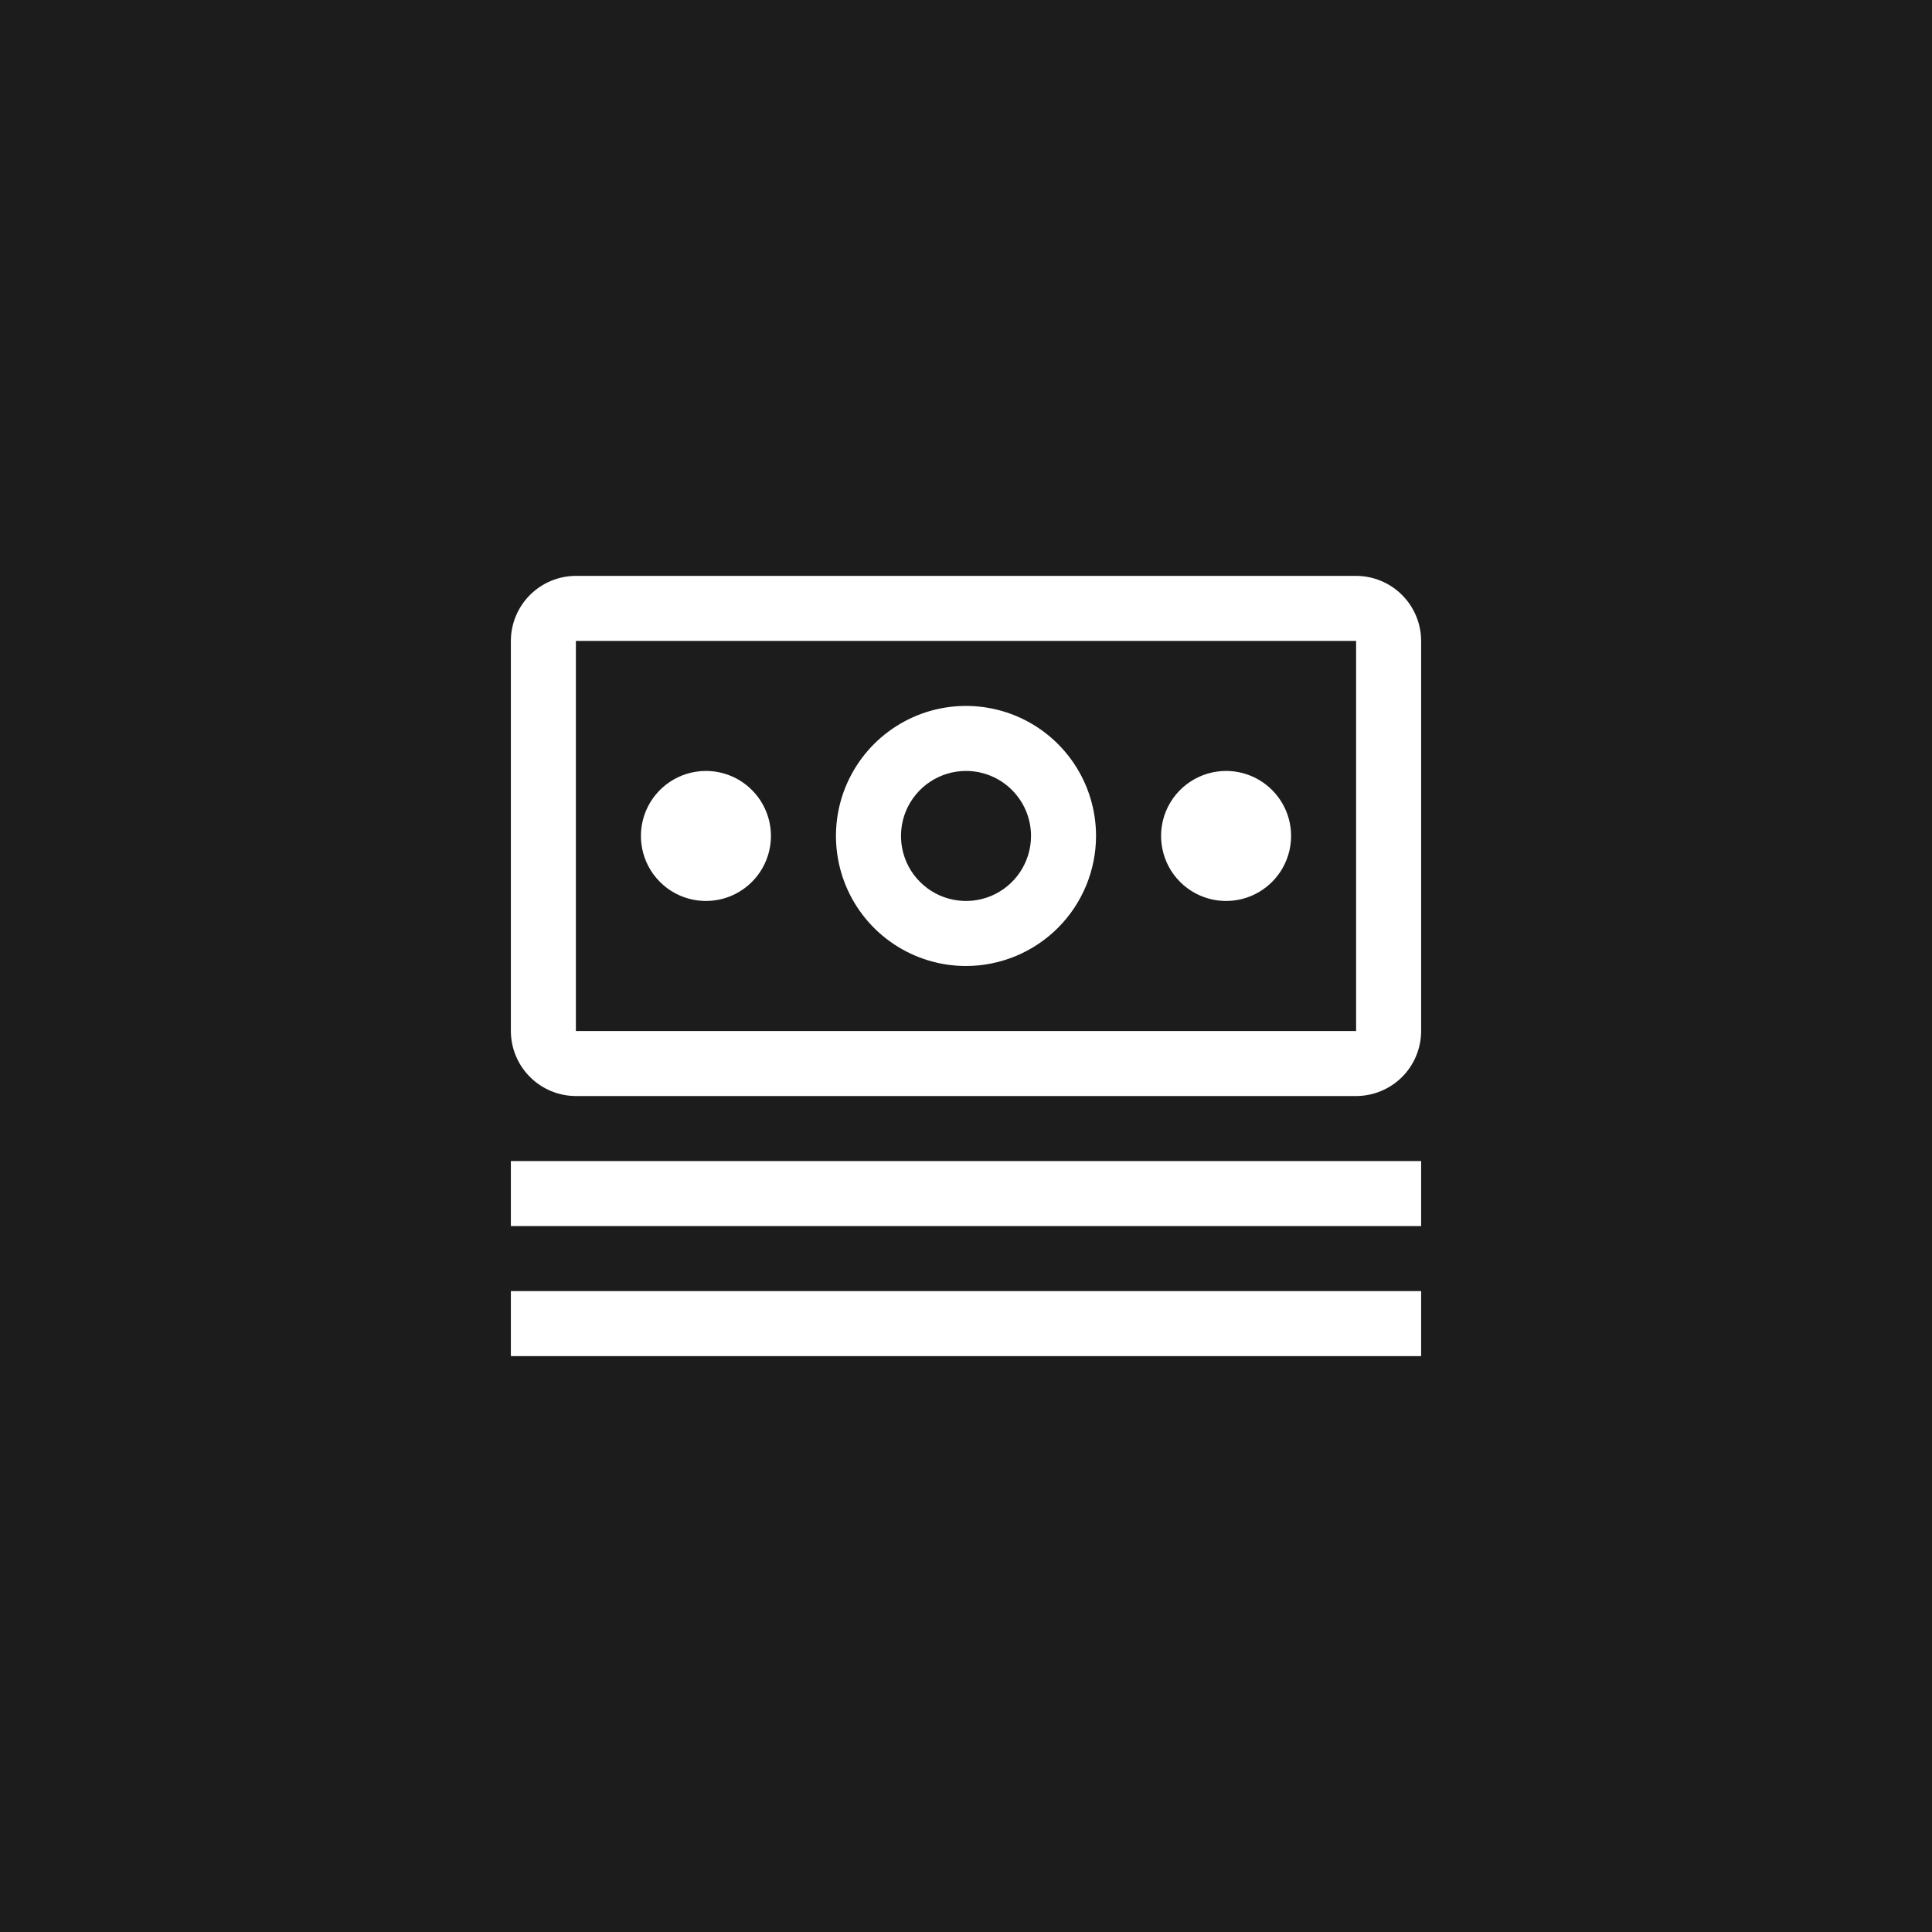
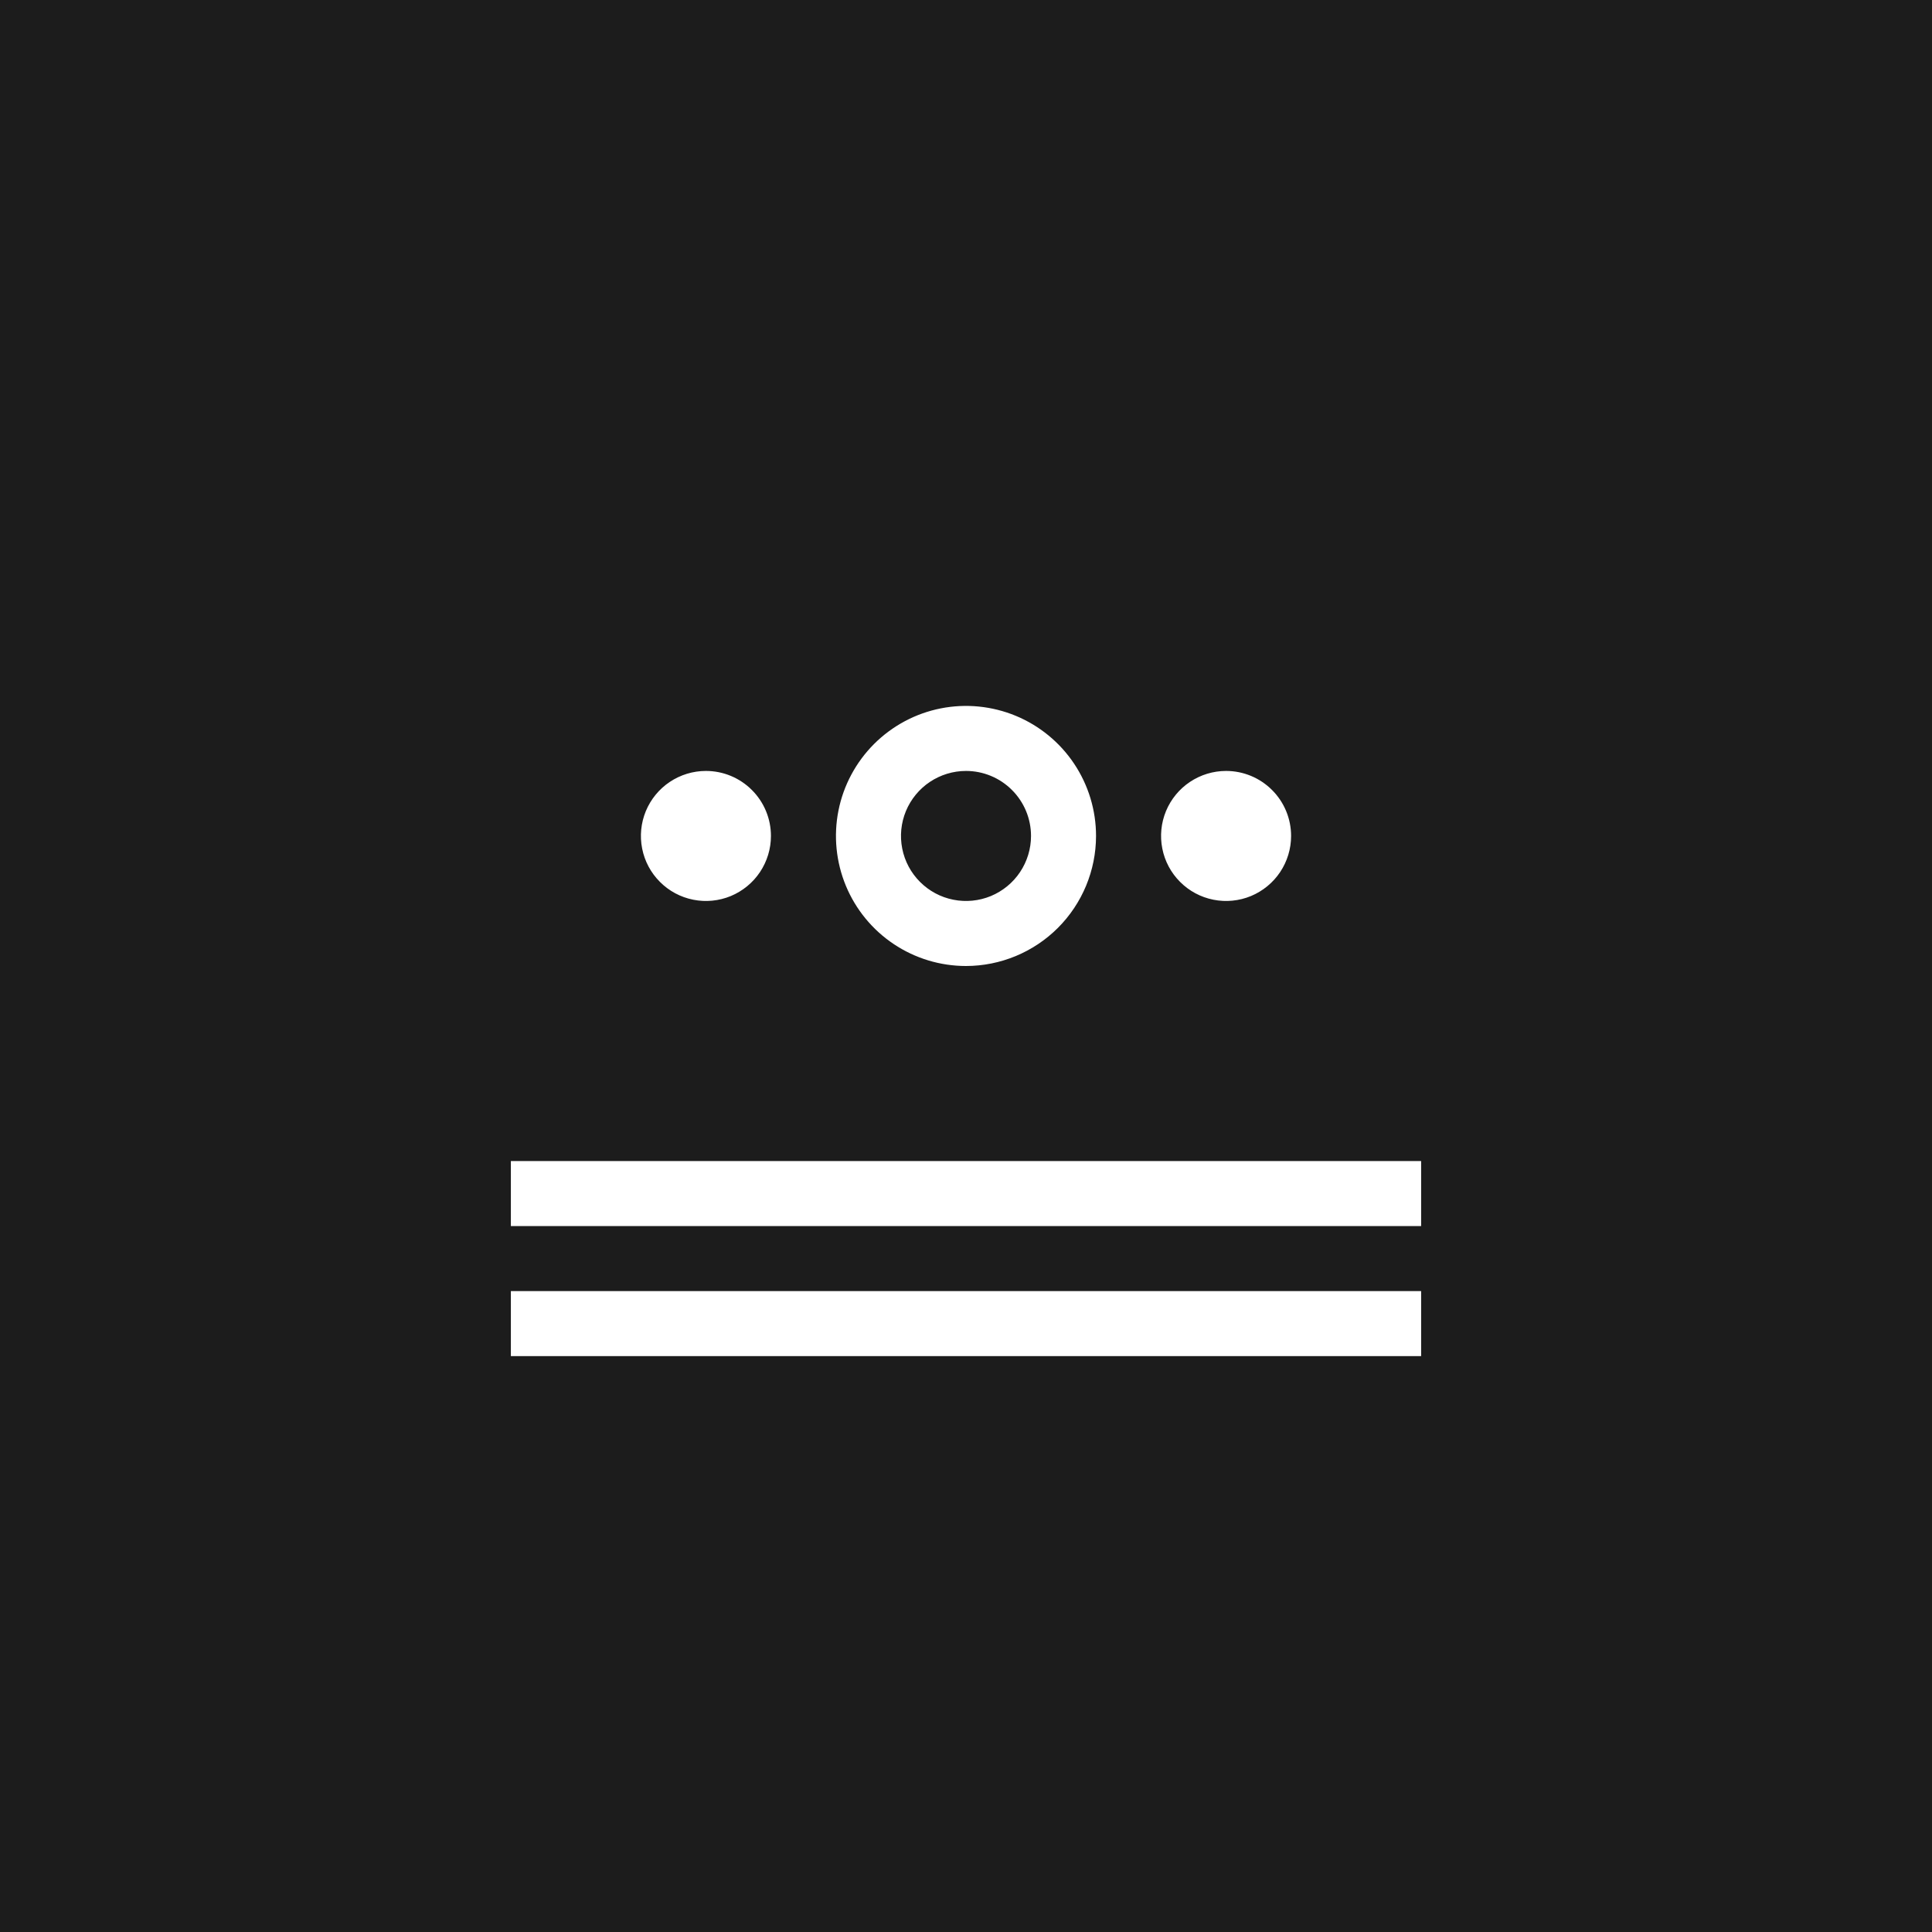
<svg xmlns="http://www.w3.org/2000/svg" width="52" height="52" viewBox="0 0 52 52" fill="none">
  <rect width="52" height="52" fill="#1C1C1C" />
  <path d="M13.75 31.25H38.25V33H13.75V31.25ZM13.75 34.75H38.25V36.5H13.75V34.75ZM33 20.75C32.654 20.75 32.316 20.853 32.028 21.045C31.74 21.237 31.516 21.511 31.383 21.83C31.251 22.15 31.216 22.502 31.284 22.841C31.351 23.181 31.518 23.493 31.763 23.737C32.007 23.982 32.319 24.149 32.659 24.216C32.998 24.284 33.35 24.249 33.67 24.117C33.989 23.984 34.263 23.76 34.455 23.472C34.647 23.184 34.75 22.846 34.75 22.5C34.75 22.036 34.566 21.591 34.237 21.263C33.909 20.934 33.464 20.75 33 20.75ZM26 26C25.308 26 24.631 25.795 24.055 25.41C23.48 25.026 23.031 24.479 22.766 23.839C22.502 23.2 22.432 22.496 22.567 21.817C22.702 21.138 23.036 20.515 23.525 20.025C24.015 19.536 24.638 19.202 25.317 19.067C25.996 18.932 26.7 19.002 27.339 19.266C27.979 19.531 28.526 19.98 28.91 20.555C29.295 21.131 29.5 21.808 29.5 22.5C29.499 23.428 29.13 24.317 28.474 24.974C27.817 25.63 26.928 25.999 26 26ZM26 20.75C25.654 20.75 25.316 20.853 25.028 21.045C24.74 21.237 24.516 21.511 24.383 21.83C24.251 22.15 24.216 22.502 24.284 22.841C24.351 23.181 24.518 23.493 24.763 23.737C25.007 23.982 25.319 24.149 25.659 24.216C25.998 24.284 26.35 24.249 26.67 24.117C26.989 23.984 27.263 23.76 27.455 23.472C27.647 23.184 27.75 22.846 27.75 22.5C27.75 22.036 27.566 21.591 27.237 21.263C26.909 20.934 26.464 20.75 26 20.75ZM19 20.75C18.654 20.75 18.316 20.853 18.028 21.045C17.74 21.237 17.516 21.511 17.383 21.83C17.251 22.15 17.216 22.502 17.284 22.841C17.351 23.181 17.518 23.493 17.763 23.737C18.007 23.982 18.319 24.149 18.659 24.216C18.998 24.284 19.35 24.249 19.67 24.117C19.989 23.984 20.263 23.76 20.455 23.472C20.647 23.184 20.75 22.846 20.75 22.5C20.75 22.036 20.566 21.591 20.237 21.263C19.909 20.934 19.464 20.75 19 20.75Z" fill="white" />
-   <path d="M36.5 29.5H15.5C15.036 29.499 14.592 29.314 14.264 28.986C13.936 28.658 13.751 28.214 13.75 27.75V17.25C13.751 16.786 13.936 16.342 14.264 16.014C14.592 15.686 15.036 15.501 15.5 15.5H36.5C36.964 15.501 37.408 15.686 37.736 16.014C38.064 16.342 38.249 16.786 38.25 17.25V27.75C38.249 28.214 38.065 28.659 37.737 28.987C37.409 29.315 36.964 29.499 36.5 29.5ZM36.5 17.25H15.5V27.75H36.5V17.25Z" fill="white" />
</svg>